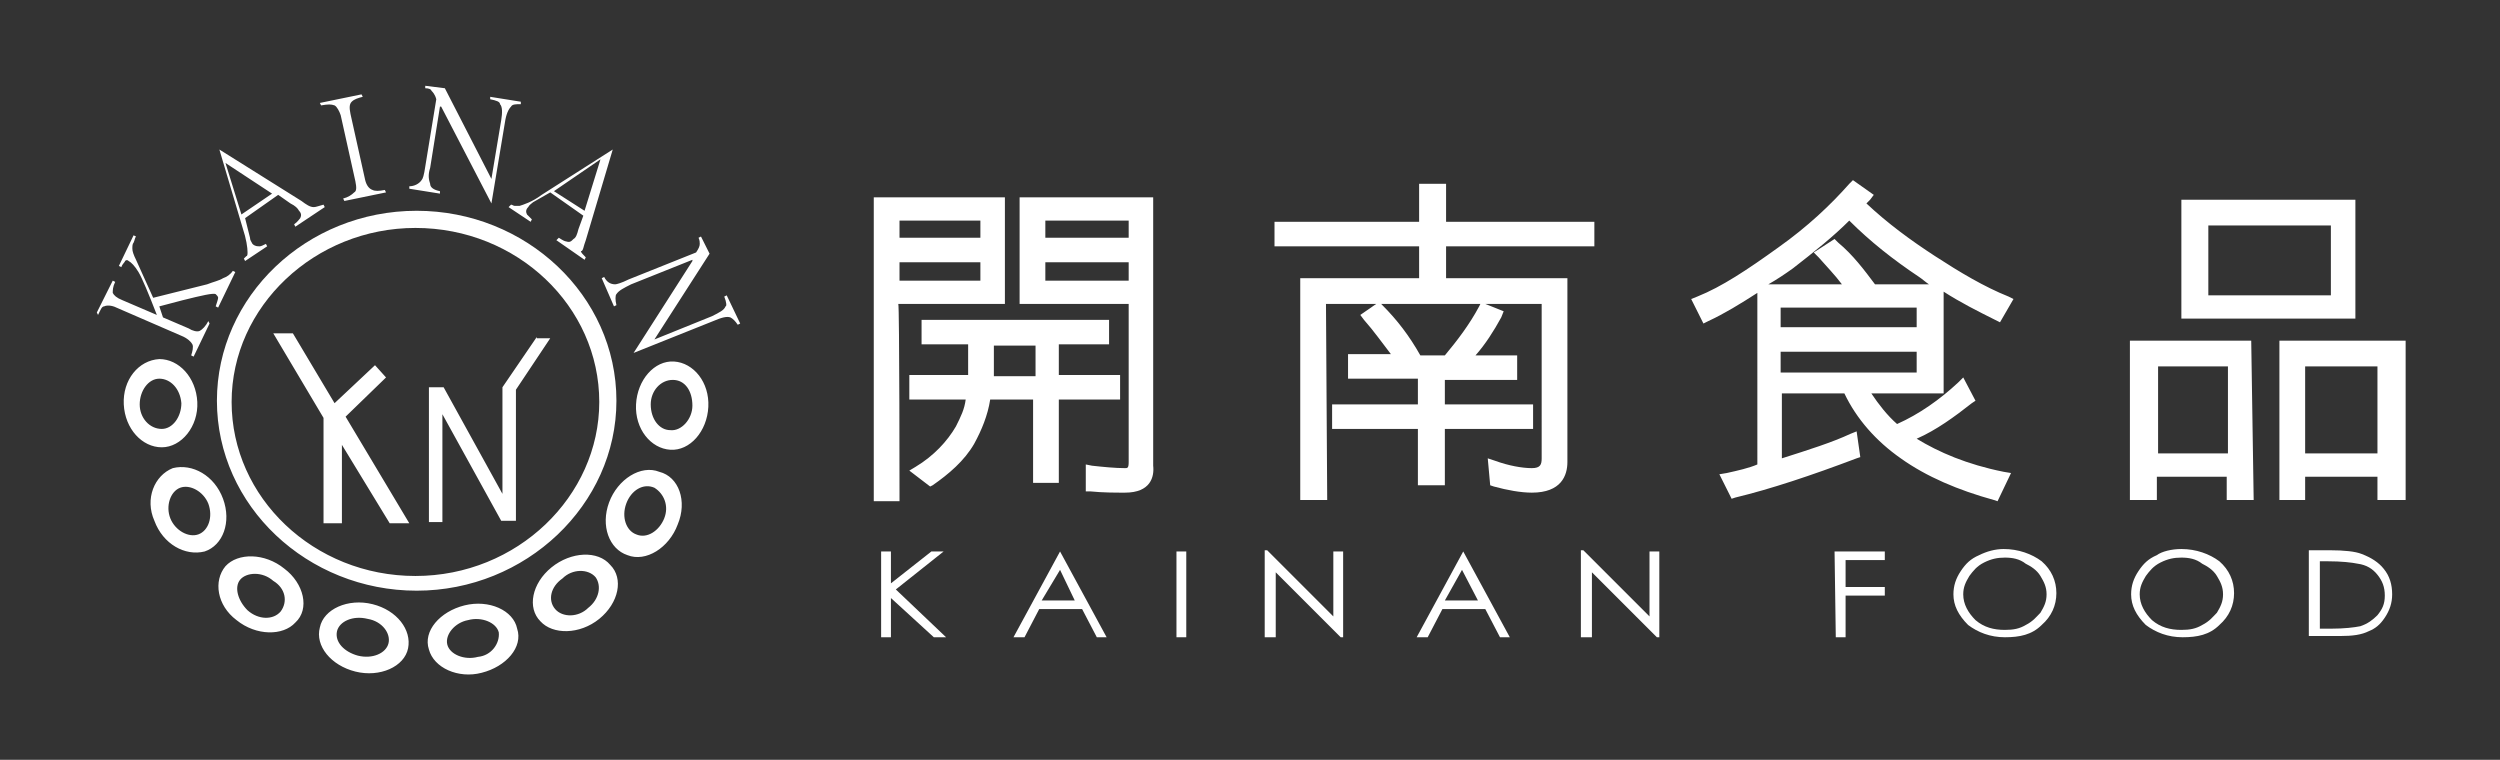
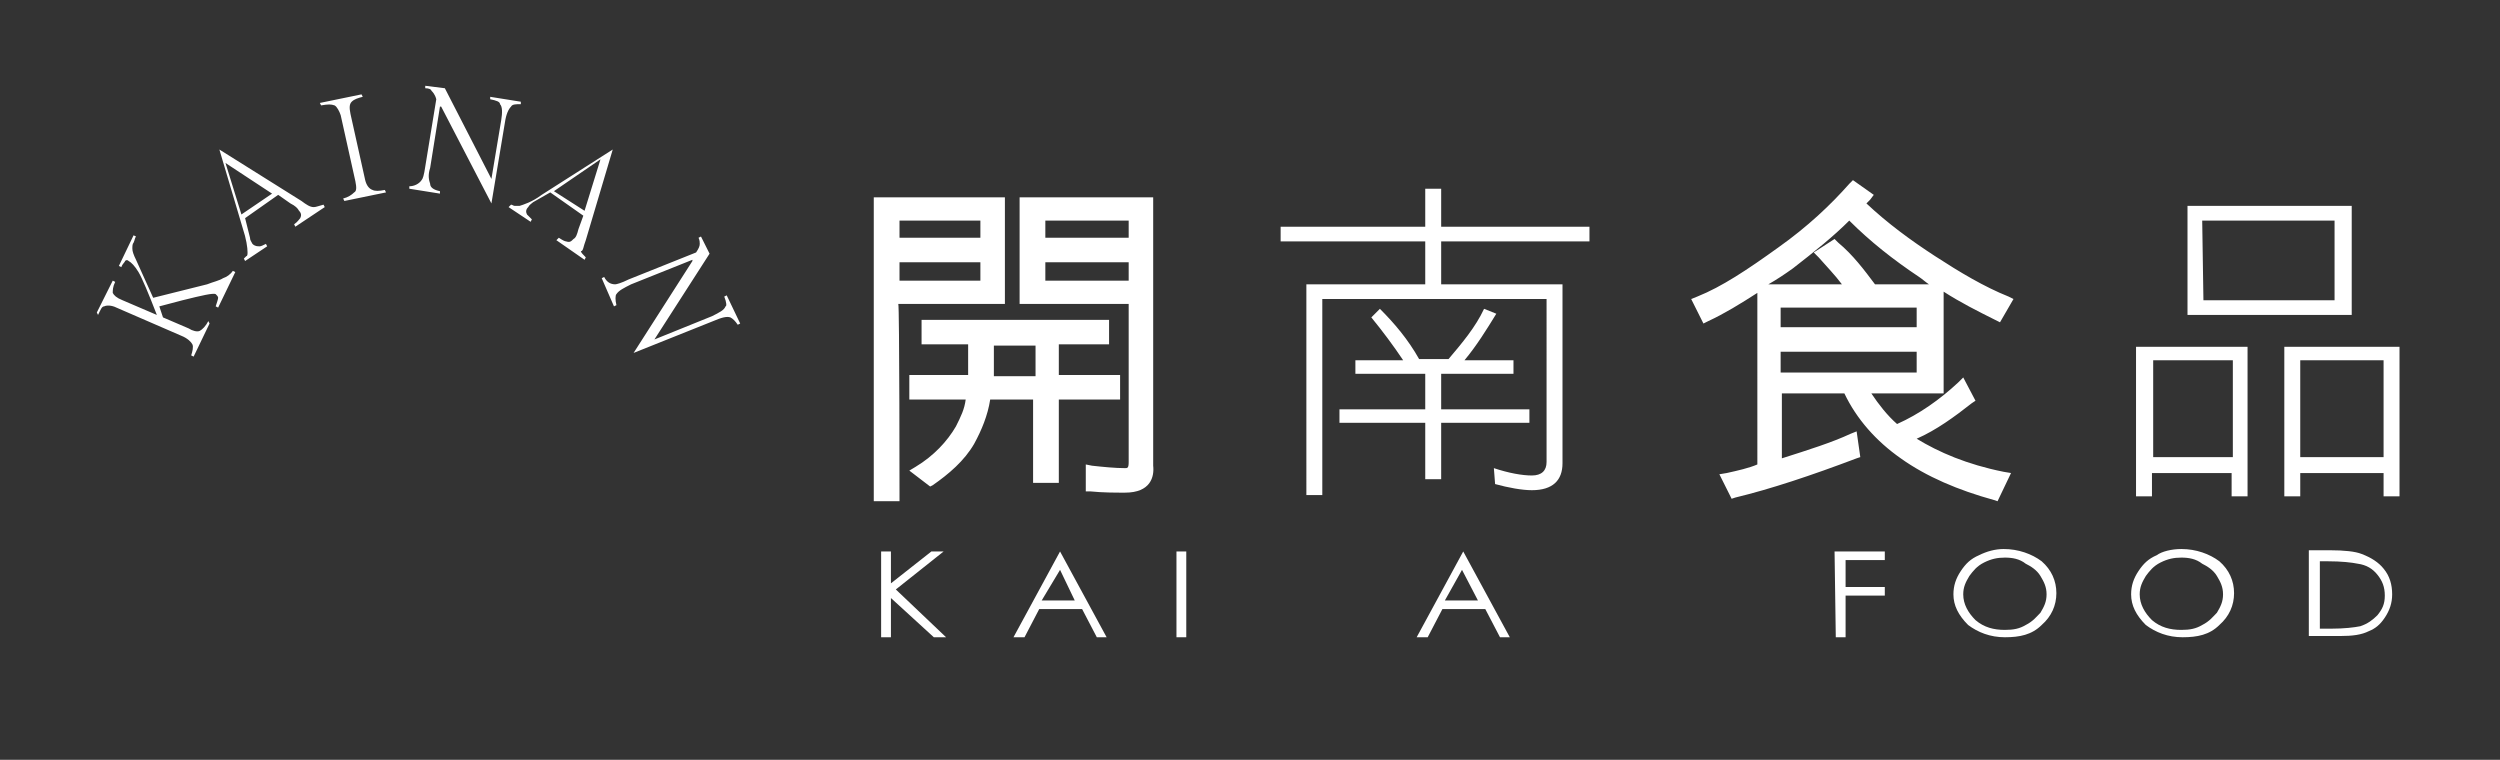
<svg xmlns="http://www.w3.org/2000/svg" version="1.1" id="圖層_1" x="0px" y="0px" viewBox="0 0 204 62" style="enable-background:new 0 0 204 62;" xml:space="preserve">
  <rect x="0" y="0" width="204" height="62" fill="#333333" stroke="none" />
  <style type="text/css">
	.st0{fill:#FFFFFF;}
</style>
  <g>
    <g>
      <path class="st0" d="M71.9,45h0.8v2.6L76,45h1l-3.9,3.1l4.1,3.9h-1l-3.5-3.2v3.2h-0.8V45z" />
      <path class="st0" d="M86.5,45l3.8,7h-0.8l-1.2-2.3h-3.5l-1.2,2.3h-0.9l3.8-7H86.5z M86.5,46.5L85,49h2.7L86.5,46.5z" />
      <path class="st0" d="M96,45h0.8v7H96V45z" />
-       <path class="st0" d="M103.2,51.9v-7h0.2l5.4,5.4V45h0.8v7h-0.2l-5.3-5.3v5.3H103.2z" />
      <path class="st0" d="M119.4,45l3.8,7h-0.8l-1.2-2.3h-3.5l-1.2,2.3h-0.9l3.8-7H119.4z M119.3,46.5l-1.4,2.5h2.7L119.3,46.5z" />
-       <path class="st0" d="M129,51.9v-7h0.2l5.4,5.4V45h0.8v7h-0.2l-5.3-5.3v5.3H129z" />
      <path class="st0" d="M149.7,45h4.1v0.7h-3.2v2.2h3.2v0.7h-3.2v3.4h-0.8L149.7,45L149.7,45z" />
      <path class="st0" d="M163.5,44.8c1.2,0,2.3,0.4,3.1,1c0.8,0.7,1.2,1.6,1.2,2.6s-0.4,1.9-1.2,2.6c-0.8,0.8-1.8,1-3,1    c-1.2,0-2.2-0.4-3-1c-0.8-0.8-1.2-1.6-1.2-2.5c0-0.7,0.2-1.3,0.6-1.9c0.4-0.6,0.8-1,1.5-1.3C162.1,45,162.8,44.8,163.5,44.8z     M163.6,45.5c-0.6,0-1.1,0.1-1.7,0.4s-0.9,0.7-1.2,1.1c-0.3,0.5-0.5,0.9-0.5,1.5c0,0.8,0.4,1.5,1,2.1c0.7,0.6,1.5,0.8,2.4,0.8    c0.7,0,1.2-0.1,1.7-0.4c0.6-0.3,0.9-0.7,1.2-1c0.3-0.5,0.5-0.9,0.5-1.5c0-0.6-0.2-1-0.5-1.5c-0.3-0.5-0.8-0.8-1.2-1    C164.8,45.6,164.2,45.5,163.6,45.5z" />
      <path class="st0" d="M178,44.8c1.2,0,2.3,0.4,3.1,1c0.8,0.7,1.2,1.6,1.2,2.6s-0.4,1.9-1.2,2.6c-0.8,0.8-1.8,1-3,1s-2.2-0.4-3-1    c-0.8-0.8-1.2-1.6-1.2-2.5c0-0.7,0.2-1.3,0.6-1.9c0.4-0.6,0.8-1,1.5-1.3C176.4,45,177.2,44.8,178,44.8z M178,45.5    c-0.6,0-1.1,0.1-1.7,0.4c-0.6,0.3-0.9,0.7-1.2,1.1c-0.3,0.5-0.5,0.9-0.5,1.5c0,0.8,0.4,1.5,1,2.1c0.7,0.6,1.5,0.8,2.4,0.8    c0.7,0,1.2-0.1,1.7-0.4c0.6-0.3,0.9-0.7,1.2-1c0.3-0.5,0.5-0.9,0.5-1.5c0-0.6-0.2-1-0.5-1.5c-0.3-0.5-0.8-0.8-1.2-1    C179.2,45.6,178.6,45.5,178,45.5z" />
      <path class="st0" d="M188.4,51.9v-7h1.7c1.2,0,2.1,0.1,2.6,0.3c0.8,0.3,1.4,0.7,1.8,1.2c0.5,0.6,0.7,1.3,0.7,2.1    c0,0.7-0.2,1.3-0.6,1.9c-0.4,0.6-0.8,0.9-1.3,1.1c-0.6,0.3-1.3,0.4-2.4,0.4H188.4z M189.3,51.3h0.9c1.1,0,1.9-0.1,2.4-0.2    c0.6-0.2,1-0.5,1.4-0.9c0.4-0.5,0.6-0.9,0.6-1.6c0-0.7-0.2-1.2-0.6-1.7c-0.4-0.5-0.9-0.8-1.6-0.9c-0.5-0.1-1.3-0.2-2.5-0.2h-0.6    L189.3,51.3L189.3,51.3z" />
    </g>
    <g>
      <g>
        <path class="st0" d="M81.7,16.6v7.8h-8.7v16h-1.2V16.6H81.7z M73.1,19.9h7.4v-2.3h-7.4V19.9z M73.1,23.3h7.4v-2.4h-7.4V23.3z      M75.7,26.6h14.4v1.1h-4.1v3.4h5v1.1h-5V39h-1.2v-6.8h-4.3c-0.2,1.4-0.6,2.6-1.3,3.8c-0.8,1.3-2,2.5-3.3,3.3L75,38.6     c1.5-1,2.7-2.2,3.5-3.5c0.6-0.9,0.8-1.9,0.9-2.8h-4.7v-1.1h4.8v-3.4h-3.8C75.7,27.7,75.7,26.6,75.7,26.6z M84.8,31.1v-3.4h-4.2     v3.4H84.8z M85.5,16.6h8.3v21.5c0,1.1-0.7,1.7-2,1.7c-0.8,0-1.7,0-2.8-0.1v-1.3c1,0.1,1.9,0.2,2.8,0.2c0.5,0,0.8-0.3,0.8-0.9     V24.4h-8.9v-7.8H85.5z M84.9,19.9h7.6v-2.3h-7.6V19.9z M92.6,23.3v-2.4h-7.6v2.4H92.6z" />
        <path class="st0" d="M73.4,40.9h-2.1V16.1h10.7v8.7h-8.7C73.4,24.8,73.4,40.9,73.4,40.9z M72.3,40.1h0.4V24h8.6v-7h-9L72.3,40.1     L72.3,40.1z M91.8,40.2c-0.8,0-1.8,0-2.8-0.1h-0.4v-2.2l0.5,0.1c0.9,0.1,1.9,0.2,2.7,0.2c0.2,0,0.3,0,0.3-0.5V24.8h-8.9v-8.7     h10.9V38C94.2,38.9,93.9,40.2,91.8,40.2z M89.5,39.2c0.9,0.1,1.7,0.1,2.4,0.1c1.3,0,1.5-0.7,1.5-1.2V17h-9.2v7H93v13.7     c0,0.8-0.5,1.3-1.1,1.3c-0.8,0-1.5-0.1-2.4-0.2C89.5,38.8,89.5,39.2,89.5,39.2z M75.9,39.7l-1.7-1.3l0.5-0.3     c1.5-0.9,2.6-2.1,3.3-3.3c0.4-0.8,0.7-1.4,0.8-2.2h-4.6v-2H79v-2.5h-3.8v-2h15.3v2h-4.1v2.5h5v2h-5v6.8h-2.1v-6.8h-3.5     c-0.2,1.3-0.7,2.5-1.3,3.6c-0.8,1.4-2.1,2.5-3.4,3.4L75.9,39.7z M75.7,38.5l0.3,0.2c1.1-0.8,2.2-1.8,2.9-3c0.7-1,1.1-2.3,1.2-3.6     v-0.4h5.1v6.9h0.4v-6.8h5.1v-0.3h-5v-4.2h4.1V27H76.2v0.3h3.8v4.2h-4.8v0.3h4.8l-0.1,0.5c-0.1,1-0.5,2-1,2.9     C78.1,36.4,77,37.5,75.7,38.5z M85.3,31.5h-5.1v-4.2h5.1V31.5z M81.1,30.7h3.4v-2.5h-3.4V30.7z M93,23.8h-8.5v-3.2H93V23.8z      M85.3,22.9h6.8v-1.5h-6.8V22.9z M81,23.8h-8.3v-3.2H81V23.8z M73.4,22.9H80v-1.5h-6.6V22.9z M93,20.3h-8.5v-3.1H93V20.3z      M85.3,19.4h6.8V18h-6.8V19.4z M81,20.3h-8.3v-3.1H81V20.3z M73.4,19.4H80V18h-6.6V19.4z" />
      </g>
      <g>
        <path class="st0" d="M104.5,18.5h11.8v-3.1h1.3v3.1h12.1v1.2h-12.1v3.5h9.9v14.6c0,1.4-0.8,2.2-2.5,2.2c-0.8,0-1.9-0.2-3-0.5     l-0.1-1.3c1.2,0.4,2.3,0.6,3.1,0.6c0.8,0,1.2-0.4,1.2-1.1V24.4h-18.3v16h-1.3V23.2h9.7v-3.5h-11.8L104.5,18.5L104.5,18.5z      M112.6,25.2c1.2,1.2,2.3,2.5,3.2,4.1h2.4c1.1-1.3,2.2-2.6,2.9-4.1l1,0.4c-0.8,1.3-1.6,2.6-2.6,3.8h4v1.1h-5.9v2.9h7.2v1.1h-7.2     v4.6h-1.3v-4.6h-7v-1.1h7v-2.9h-5.7v-1.1h3.9c-0.8-1.2-1.7-2.4-2.6-3.5L112.6,25.2z" />
-         <path class="st0" d="M108.3,40.8h-2.2V22.7h9.7v-2.6h-11.8v-2h11.8V15h2.2v3.1h12.1v2H118v2.6h9.9v15c0,1.1-0.5,2.5-2.9,2.5     c-0.9,0-2-0.2-3.1-0.5l-0.3-0.1l-0.2-2.2l0.6,0.2c1.1,0.4,2.2,0.6,3,0.6c0.7,0,0.8-0.3,0.8-0.8V24.8h-4.6l1.5,0.6l-0.2,0.5     c-0.6,1.1-1.3,2.2-2.1,3.1h3.4v2h-5.9V33h7.2v2h-7.2v4.6h-2.2V35h-7v-2h7v-2.1H110v-2h3.5c-0.7-0.9-1.4-1.9-2.2-2.8l-0.3-0.4     l1.3-0.9h-4.1L108.3,40.8L108.3,40.8z M107,40h0.5V24h19.1v13.7c0,1-0.6,1.6-1.7,1.6c-0.8,0-1.6-0.1-2.6-0.4v0.4     c0.9,0.3,1.9,0.4,2.6,0.4c1.9,0,2.1-0.9,2.1-1.7V23.8h-9.9v-4.3h12.1v-0.3h-12.1V16h-0.5v3.1h-11.8v0.3h11.8v4.3h-9.7L107,40     L107,40z M116.7,38.8h0.5v-4.6h7.2v-0.3h-7.3v-3.8h5.9v-0.3h-4.4l0.7-0.8c0.8-0.9,1.7-2.1,2.4-3.2l-0.3-0.1     c-0.8,1.4-1.8,2.6-2.8,3.9l-0.1,0.2h-2.8l-0.1-0.2c-0.8-1.4-1.8-2.6-2.9-3.8l-0.2,0.1c0.8,1,1.7,2.1,2.4,3.2l0.5,0.7H111v0.3h5.7     v3.8h-7v0.3h7C116.7,34.1,116.7,38.8,116.7,38.8z M115.9,29h2c1-1.2,2-2.5,2.8-4l0.1-0.2h-8.1l0.1,0.1     C114,26.1,115,27.4,115.9,29z" />
      </g>
      <g>
        <path class="st0" d="M151.2,15.3l0.9,0.8c-0.2,0.2-0.4,0.4-0.7,0.7c1.8,1.7,3.8,3.3,5.9,4.6c2,1.3,4,2.5,6,3.3l-0.7,1.1     c-2.1-0.9-4.1-2.2-6.1-3.6c-2.2-1.5-4.1-3.1-5.9-4.9c-1.4,1.4-3,2.7-4.8,4.1c-2.6,1.9-4.9,3.3-7,4.2l-0.7-1.1     c2-0.8,4.2-2.2,6.7-4C147.6,18.9,149.6,17.1,151.2,15.3z M149.9,20.1c1.1,1,2.1,2.3,2.9,3.5h5.4v8.2h-6.2     c0.7,1.3,1.6,2.5,2.7,3.4c2-0.8,3.8-2.1,5.4-3.6l0.7,1c-1.6,1.3-3.3,2.4-5.1,3.2c0.1,0.1,0.3,0.2,0.4,0.3c1.9,1.3,4.3,2.3,7.4,3     l-0.7,1.2c-2.9-0.8-5.4-1.8-7.4-3.3c-2-1.4-3.6-3.2-4.6-5.4H145V38c2.5-0.8,4.5-1.4,6.2-2.2l0.2,1.1c-3.7,1.4-7,2.5-9.8,3.2     l-0.7-1.1c1-0.2,2-0.5,2.9-0.8V23.6h7.5c-0.8-1-1.5-2-2.5-2.8L149.9,20.1z M145,27.2h12v-2.5h-12V27.2z M145,30.7h12v-2.5h-12     V30.7z" />
        <path class="st0" d="M163,40.9l-0.3-0.1c-2.9-0.8-5.5-1.9-7.6-3.4c-2-1.4-3.6-3.2-4.6-5.3h-5.1v5.3c2.2-0.7,4.1-1.3,5.6-2     l0.5-0.2l0.3,2.1l-0.3,0.1c-3.7,1.4-7,2.5-9.9,3.2l-0.3,0.1l-1-2l0.6-0.1c0.9-0.2,1.8-0.4,2.5-0.7V23.9c-1.4,0.9-2.7,1.7-4,2.3     l-0.4,0.2l-1-2l0.5-0.2c2-0.8,4.1-2.2,6.6-4c2.4-1.7,4.3-3.5,5.8-5.2l0.3-0.3l1.7,1.2l-0.3,0.4c-0.1,0.1-0.2,0.2-0.3,0.3     c1.7,1.6,3.6,3,5.6,4.3c2,1.3,4,2.5,6,3.3l0.4,0.2l-1.1,1.9l-0.4-0.2c-1.4-0.7-2.8-1.4-4.2-2.3v8.3h-5.9c0.6,0.9,1.3,1.8,2.1,2.5     c1.8-0.8,3.5-2,5-3.4l0.4-0.4l1,1.9l-0.3,0.2c-1.4,1.1-2.9,2.2-4.5,2.9c1.8,1.1,4.1,2.1,7.1,2.7l0.6,0.1L163,40.9z M144.5,31.4     h6.4l0.1,0.2c1,2.1,2.5,3.8,4.5,5.2c2,1.4,4.2,2.5,7,3.2l0.3-0.5c-2.9-0.8-5.3-1.7-7.1-2.9c-0.1-0.1-0.2-0.2-0.4-0.3l-0.6-0.5     l0.7-0.3c1.6-0.8,3.2-1.7,4.7-2.9l-0.2-0.3c-1.5,1.3-3.3,2.5-5.1,3.3l-0.3,0.1l-0.2-0.2c-1.2-1-2.2-2.2-2.8-3.6l-0.3-0.7h6.5V24     h-5.2l-0.1-0.2c-0.8-1.1-1.6-2.3-2.6-3.2l-0.3,0.2c0.8,0.8,1.5,1.7,2.1,2.5l0.5,0.7h-7.9v14.7l-0.3,0.1c-0.8,0.2-1.5,0.5-2.4,0.7     l0.2,0.4c2.6-0.7,5.7-1.7,9.1-3v-0.3c-1.6,0.7-3.5,1.3-5.7,2l-0.6,0.2L144.5,31.4L144.5,31.4z M150.9,16.8l0.3,0.3     c1.8,1.8,3.8,3.4,5.8,4.8c1.9,1.3,3.8,2.5,5.7,3.3l0.3-0.4c-1.9-0.8-3.9-1.9-5.7-3.2c-2.2-1.4-4.2-3-6-4.7l-0.4-0.3l0.4-0.3     c0.1-0.1,0.2-0.2,0.3-0.3l-0.3-0.2c-1.6,1.7-3.5,3.4-5.7,5.1c-2.4,1.7-4.5,3-6.4,3.9l0.2,0.4c1.9-0.9,4.1-2.3,6.5-4.1     c1.8-1.3,3.4-2.6,4.8-4.1L150.9,16.8z M153,23.2h4.4c-0.3-0.2-0.5-0.4-0.8-0.6c-2.1-1.4-4-2.9-5.7-4.6c-1.3,1.3-2.8,2.5-4.6,3.9     c-0.7,0.5-1.3,0.9-2,1.3h6c-0.6-0.8-1.2-1.4-1.9-2.2l-0.4-0.4l1.7-1.1l0.3,0.3C151.2,20.8,152.1,22,153,23.2z M157.4,31.2h-12.8     v-3.4h12.8V31.2z M145.3,30.4h11.1v-1.7h-11.1V30.4z M157.4,27.5h-12.8v-3.3h12.8V27.5z M145.3,26.7h11.1v-1.6h-11.1V26.7z" />
      </g>
      <g>
        <path class="st0" d="M183.4,28.3v12.2h-1.3v-1.9h-6.5v1.9h-1.3V28.3H183.4z M175.7,37.3h6.5v-7.9h-6.5V37.3z M178.5,16.8h13.4     v8.9h-13.4V16.8z M179.8,24.5h10.7V18h-10.8L179.8,24.5L179.8,24.5z M195.8,28.3v12.2h-1.3v-1.9h-6.8v1.9h-1.3V28.3H195.8z      M187.7,37.3h6.8v-7.9h-6.8V37.3z" />
-         <path class="st0" d="M196.2,40.8h-2.2v-1.9h-5.9v1.9H186v-13h10.3V40.8z M194.9,40h0.5V28.7h-8.6V40h0.5v-1.9h7.6V40z      M183.9,40.8h-2.2v-1.9h-5.7v1.9h-2.2v-13h9.9L183.9,40.8L183.9,40.8z M182.6,40h0.5V28.7h-8.2V40h0.5v-1.9h7.4L182.6,40     L182.6,40z M194.9,37.8h-7.6v-8.8h7.6V37.8z M188.1,37h5.9v-7.1h-5.9V37z M182.6,37.8h-7.4v-8.8h7.4V37.8z M176.1,37h5.7v-7.1     h-5.7V37z M192.3,26H178v-9.7h14.2V26z M179,25.2h12.5v-8H179V25.2z M191,24.9h-11.7v-7.4H191V24.9z M180.2,24.1h10v-5.7h-10     V24.1z" />
      </g>
    </g>
    <g>
      <g>
-         <path class="st0" d="M31.5,30.8l-0.9-1l-3.3,3.1l-3.4-5.7h-1.6l4.1,6.9v8.6h1.5v-6.4l3.9,6.4h1.6L28.2,34L31.5,30.8z M43.8,27.5     L41,31.6v8.7l-4.8-8.7H35v11h1.1v-8.8l4.8,8.7h1.2V31.8l2.8-4.2H43.8z M50.3,32.7c0-8.6-7.4-15.5-16.3-15.5     c-9,0-16.3,7-16.3,15.5c0,8.6,7.4,15.5,16.3,15.5C42.9,48.2,50.3,41.2,50.3,32.7z M33.9,47c-8.3,0-15-6.4-15-14.2     s6.8-14.2,15-14.2c8.3,0,15,6.4,15,14.2C48.9,40.5,42.2,47,33.9,47z M16.1,32.8c-0.1-2-1.5-3.5-3.1-3.5C11.3,29.4,10,31,10.1,33     c0.1,2,1.5,3.5,3.1,3.5C14.8,36.5,16.2,34.8,16.1,32.8z M11.4,33c0-1.1,0.7-2.1,1.6-2.1c0.9,0,1.7,0.8,1.8,2     c0,1.1-0.7,2.1-1.6,2.1C12.2,35,11.4,34.1,11.4,33z M55,29.5c-1.6-0.1-3,1.5-3.1,3.5s1.2,3.6,2.8,3.7c1.6,0.1,3-1.5,3.1-3.5     C57.9,31.2,56.6,29.6,55,29.5z M54.7,35.1c-0.9,0-1.6-0.9-1.6-2.1c0-1.1,0.8-2,1.8-2s1.6,0.9,1.6,2.1     C56.5,34.2,55.6,35.2,54.7,35.1z M18.2,40.7c-0.7-1.9-2.5-2.9-4.1-2.5c-1.5,0.6-2.3,2.5-1.5,4.3c0.7,1.9,2.5,2.9,4.1,2.5     C18.2,44.5,18.9,42.6,18.2,40.7z M16.2,43.6c-0.8,0.3-1.9-0.3-2.3-1.3c-0.4-1,0-2.2,0.8-2.5c0.8-0.3,1.9,0.3,2.3,1.3     C17.4,42.2,17,43.3,16.2,43.6z M53.8,38.5c-1.5-0.6-3.4,0.6-4.1,2.5s0,3.8,1.5,4.3c1.5,0.6,3.4-0.6,4.1-2.5     C56.1,40.9,55.4,38.9,53.8,38.5z M54.2,42.3c-0.4,1-1.4,1.7-2.3,1.3c-0.8-0.3-1.2-1.4-0.8-2.5s1.4-1.7,2.3-1.3     C54.2,40.3,54.6,41.3,54.2,42.3z M23.2,46.4c-1.6-1.3-3.8-1.3-4.8-0.2c-1,1.2-0.7,3.2,0.9,4.4c1.6,1.3,3.8,1.3,4.8,0.2     C25.3,49.7,24.8,47.6,23.2,46.4z M22.9,49.9c-0.6,0.7-1.8,0.7-2.7-0.1c-0.8-0.8-1.1-1.9-0.6-2.5s1.8-0.7,2.7,0.1     C23.3,48,23.5,49.1,22.9,49.9z M45,46.3c-1.6,1.3-2,3.3-0.9,4.4c1,1.1,3.2,1.1,4.8-0.2c1.6-1.3,2-3.3,0.9-4.4     C48.8,44.9,46.6,45,45,46.3z M48,49.6c-0.8,0.8-2.1,0.8-2.7,0.1c-0.6-0.7-0.4-1.8,0.6-2.5c0.8-0.8,2.1-0.8,2.7-0.1     C49.1,47.8,48.9,48.9,48,49.6z M30.4,49.3c-2-0.5-4,0.4-4.3,1.9c-0.4,1.5,0.9,3.1,2.9,3.6c2,0.5,4-0.4,4.3-1.9     S32.4,49.8,30.4,49.3z M31.7,52.5c-0.2,0.8-1.3,1.3-2.5,1c-1.1-0.3-1.9-1.1-1.7-2c0.2-0.8,1.3-1.3,2.5-1     C31.2,50.7,31.9,51.7,31.7,52.5z M37.9,49.4c-2,0.5-3.4,2.1-2.9,3.6c0.4,1.5,2.4,2.4,4.3,1.9c2-0.5,3.4-2.1,2.9-3.6     C41.9,49.8,39.9,48.9,37.9,49.4z M39,53.6c-1.1,0.3-2.3-0.2-2.5-1c-0.2-0.8,0.6-1.8,1.7-2c1.1-0.3,2.3,0.2,2.5,1     C40.8,52.5,40.1,53.5,39,53.6z" />
        <path class="st0" d="M42.5,8.5V8.3L40,7.9v0.2c0.5,0.1,0.8,0.2,0.8,0.4C41,8.7,41,9.2,40.9,9.8l-0.8,4.8l-3.8-7.4L34.7,7v0.2     c0.3,0,0.5,0.1,0.5,0.2c0.1,0.1,0.3,0.3,0.4,0.7l-0.9,5.5c-0.1,0.7-0.2,1-0.3,1.1c-0.2,0.3-0.6,0.5-1,0.5v0.2l2.5,0.4v-0.2     c-0.5-0.1-0.8-0.3-0.8-0.6c-0.1-0.3-0.2-0.7,0-1.3l0.8-5h0.1l4.1,7.9l0,0l1.1-6.6c0.1-0.7,0.3-1.1,0.5-1.3     C41.8,8.5,42.1,8.5,42.5,8.5z M30.4,15.5c-0.3-0.1-0.5-0.4-0.6-0.8l-1.2-5.4c-0.1-0.5-0.1-0.8,0.1-1c0.2-0.2,0.5-0.3,0.9-0.4     l-0.1-0.2l-3.4,0.7l0.1,0.2c0.6-0.1,0.8-0.1,1.1,0c0.2,0.1,0.4,0.5,0.5,0.8l1.2,5.4c0.1,0.5,0.1,0.8-0.1,0.9     c-0.2,0.2-0.5,0.4-0.9,0.5l0.1,0.2l3.4-0.7l-0.1-0.2C30.9,15.6,30.6,15.6,30.4,15.5z M47.8,19.6l2.2-7.4l0,0l-5.8,3.7     c-0.8,0.6-1.5,0.8-1.8,0.9c-0.1,0-0.3,0-0.4,0c-0.1,0-0.2-0.1-0.3-0.1l-0.2,0.2l1.8,1.2l0.1-0.2c-0.2-0.2-0.3-0.3-0.4-0.4     c-0.1-0.2-0.1-0.4,0.1-0.6c0.1-0.2,0.3-0.3,0.4-0.4l1.4-0.8l2.7,1.9l-0.4,1.1c-0.1,0.4-0.2,0.7-0.4,0.8c-0.2,0.2-0.3,0.3-0.6,0.2     c-0.1,0-0.3-0.1-0.6-0.3l-0.2,0.2l2.3,1.6l0.1-0.2c-0.2-0.2-0.4-0.4-0.4-0.5C47.6,20.5,47.6,20.1,47.8,19.6z M45.2,15.6L49,13     l-1.3,4.2L45.2,15.6z M59.3,24.1l-0.2,0.1c0.2,0.5,0.2,0.8,0.1,0.8c-0.1,0.3-0.5,0.5-1.1,0.8l-4.7,1.9l4.5-7l-0.7-1.4l-0.2,0.1     c0.1,0.2,0.1,0.4,0.1,0.5c0,0.2-0.1,0.4-0.3,0.7l-5.5,2.2c-0.6,0.3-1,0.4-1.1,0.4c-0.4,0-0.7-0.2-0.9-0.6l-0.2,0.1l1,2.3l0.2-0.1     c-0.1-0.4-0.1-0.8,0-0.9c0.2-0.3,0.6-0.5,1.2-0.8l5-2v0.1l-4.8,7.5l0,0l6.5-2.6c0.7-0.3,1.1-0.4,1.4-0.3c0.2,0.1,0.4,0.3,0.6,0.6     l0.2-0.1L59.3,24.1z M18.2,22.7c-0.3,0.2-0.8,0.3-1.3,0.5l-4.4,1.1l-1.4-3.1c-0.2-0.4-0.3-0.7-0.3-0.9c0-0.2,0-0.4,0.1-0.5     c0.1-0.2,0.1-0.4,0.2-0.5l-0.2-0.1l-1.2,2.5l0.2,0.1c0.1-0.3,0.3-0.4,0.3-0.5c0.1-0.1,0.2-0.1,0.3,0c0.2,0.1,0.5,0.4,0.8,0.9     s0.8,1.7,1.5,3.5l-2.8-1.2c-0.5-0.2-0.7-0.4-0.8-0.6c0-0.2,0-0.5,0.2-0.9l-0.2-0.1l-1.3,2.6L8,25.7C8.2,25.3,8.3,25,8.5,25     c0.2-0.1,0.6-0.1,1,0.1l5.3,2.3c0.5,0.2,0.8,0.5,0.9,0.7c0.1,0.2,0,0.6-0.1,0.9l0.2,0.1l1.3-2.7L17,26.2     c-0.2,0.4-0.5,0.7-0.7,0.8c-0.2,0.1-0.6,0-0.9-0.2l-2.1-0.9L13,25l1.9-0.5c1.6-0.4,2.5-0.6,2.7-0.5c0.1,0.1,0.2,0.2,0.2,0.3     s-0.1,0.4-0.2,0.7l0.2,0.1l1.4-2.9l-0.2-0.1C18.8,22.4,18.5,22.6,18.2,22.7z M25.6,16.9c-0.3,0-0.6-0.2-1-0.5l-6.7-4.2l0,0     l1.9,6.4c0.3,0.9,0.4,1.6,0.4,2c0,0.1,0,0.3-0.1,0.3c-0.1,0.1-0.2,0.2-0.2,0.2l0.1,0.2l1.8-1.2l-0.1-0.2     c-0.2,0.1-0.4,0.2-0.5,0.2c-0.2,0-0.4,0-0.6-0.2c-0.1-0.2-0.2-0.3-0.2-0.5L20,17.8l2.7-1.9l1,0.7c0.4,0.2,0.6,0.4,0.7,0.6     c0.2,0.2,0.2,0.4,0.1,0.6c-0.1,0.1-0.2,0.3-0.5,0.5l0.1,0.2l2.4-1.6l-0.1-0.2C26,16.8,25.8,16.9,25.6,16.9z M19.7,17.5l-1.3-4.2     l3.8,2.5L19.7,17.5z" />
      </g>
    </g>
  </g>
</svg>